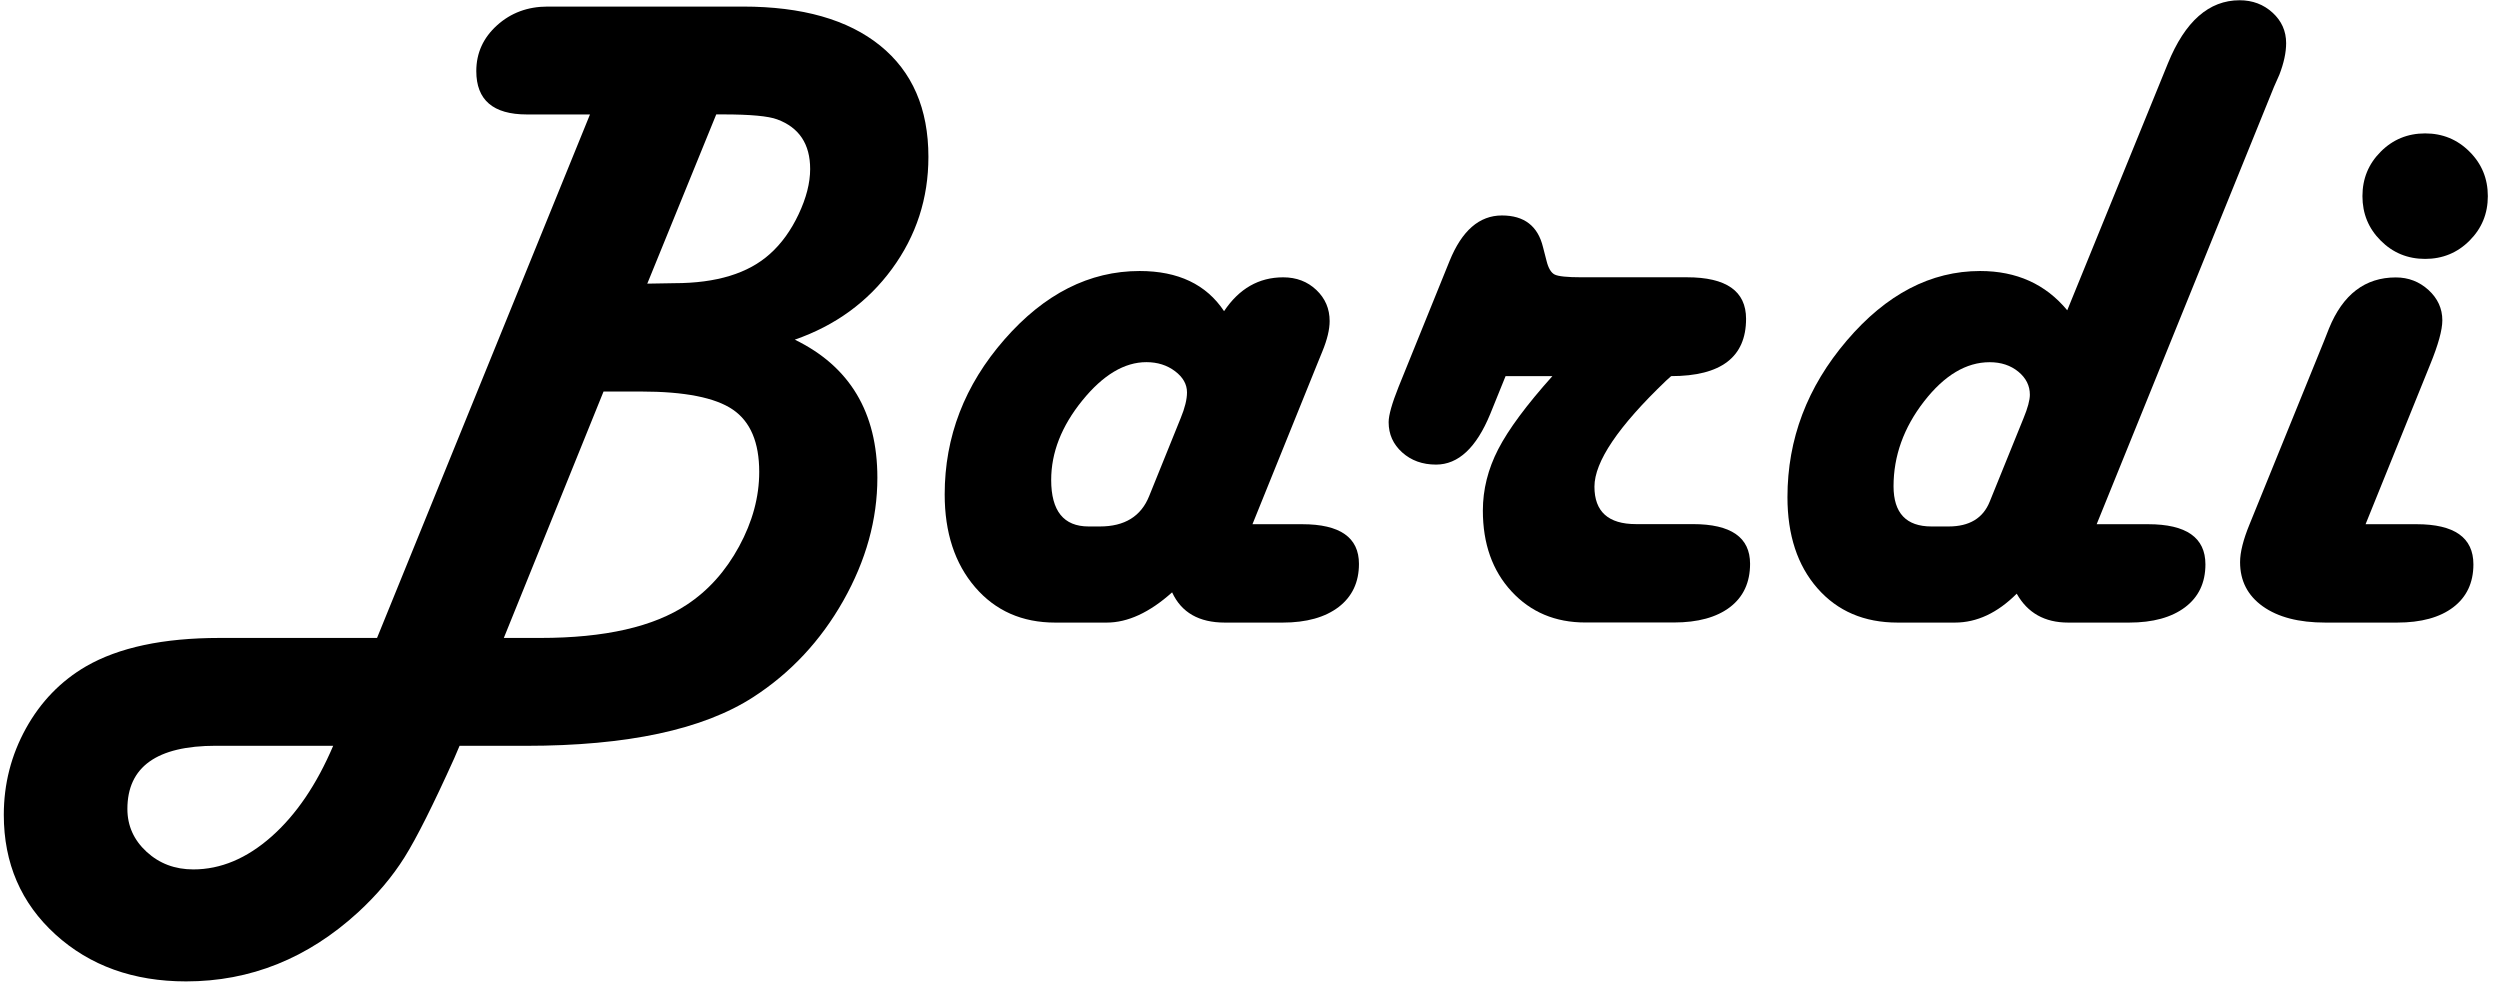
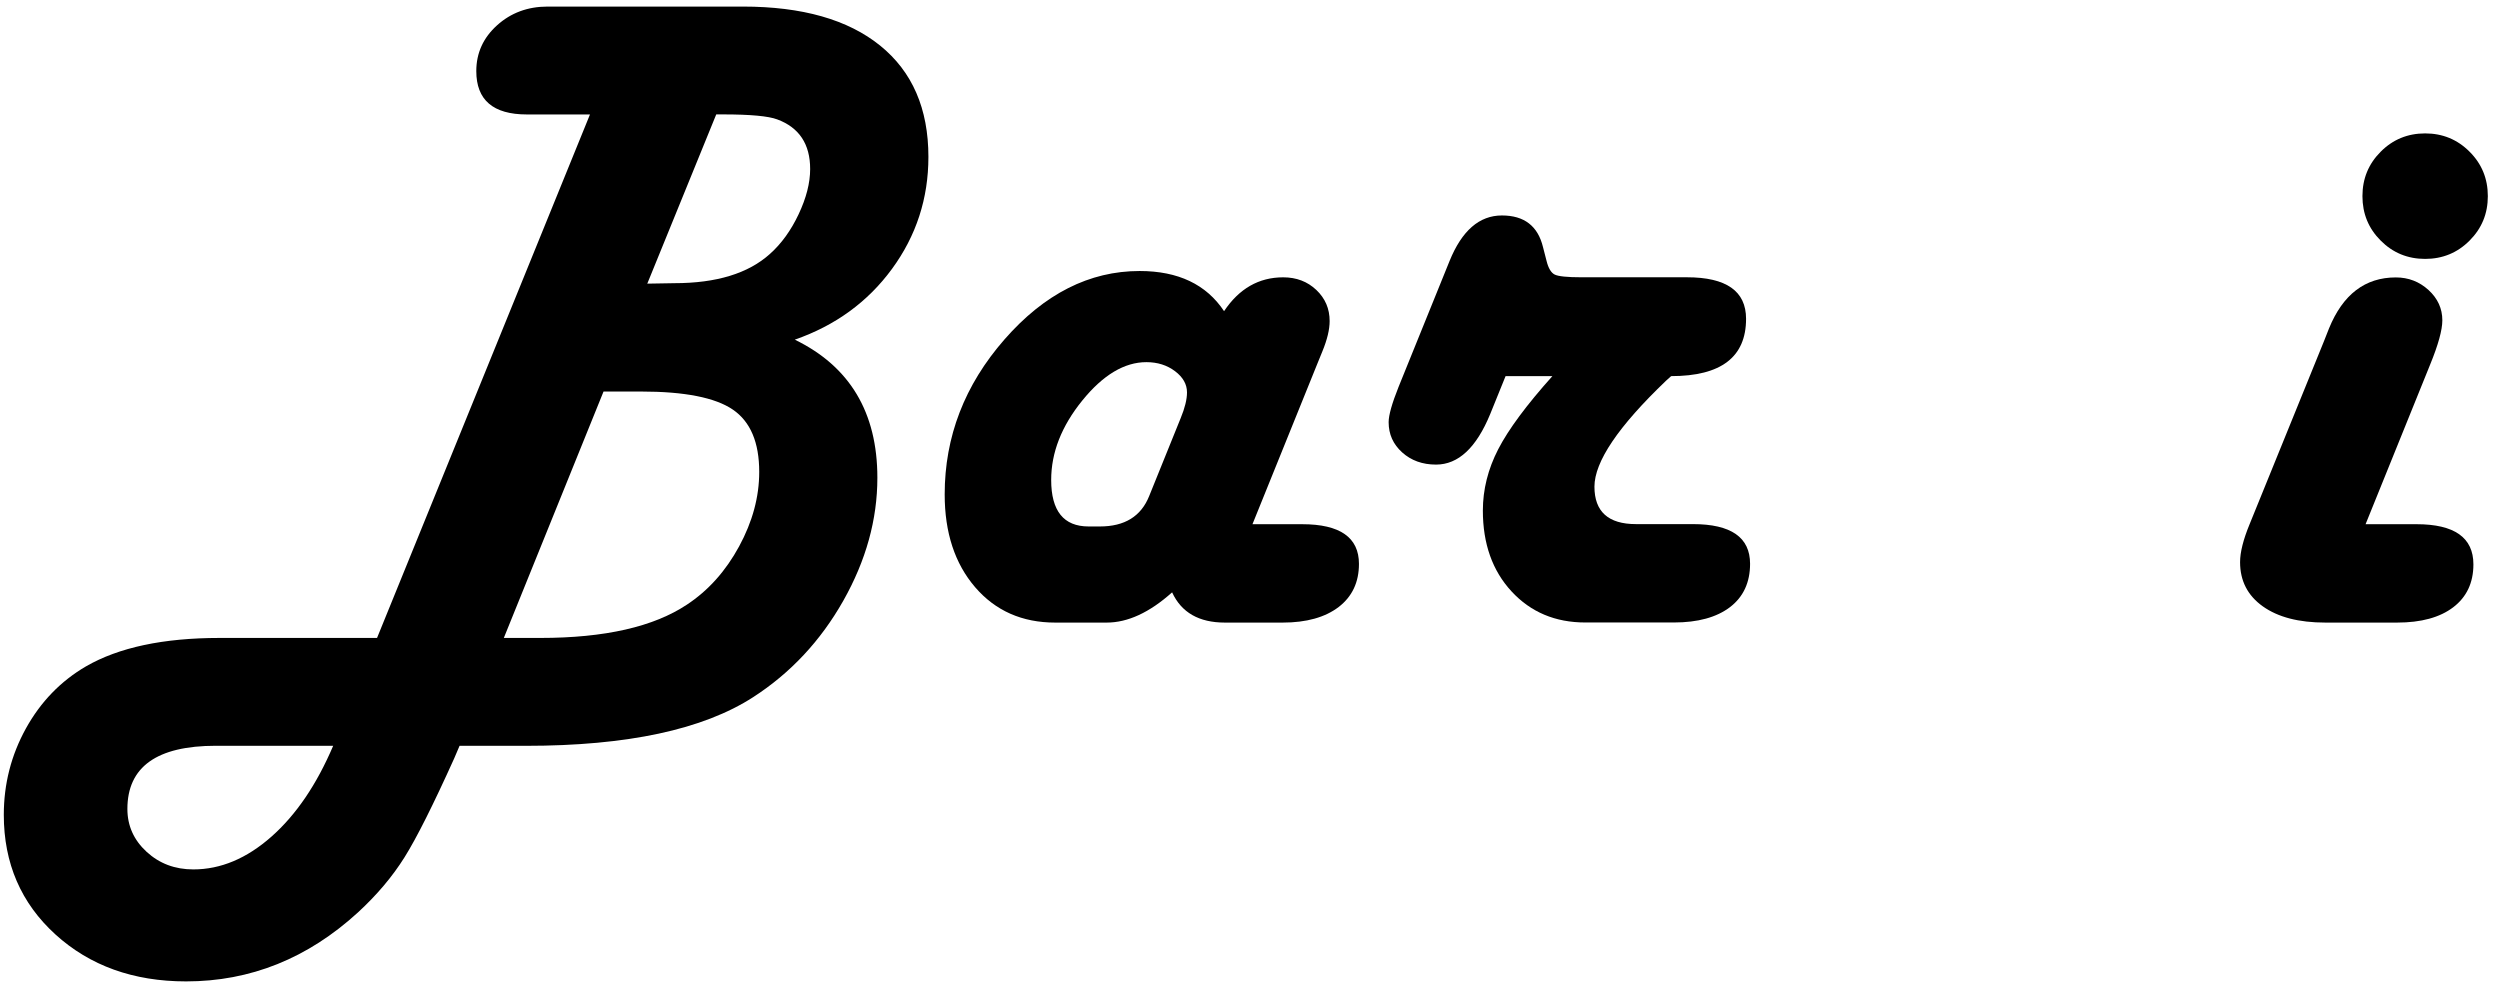
<svg xmlns="http://www.w3.org/2000/svg" id="Layer_1" x="0px" y="0px" width="48.688px" height="19.25px" viewBox="0 0 48.688 19.25" xml:space="preserve">
  <g>
    <path d="M11.49,2.229h-0.993H10.26c-0.656,0-0.984-0.281-0.984-0.844c0-0.352,0.135-0.649,0.404-0.892s0.598-0.365,0.984-0.365 h0.237h3.568c1.154,0,2.045,0.253,2.672,0.76s0.94,1.229,0.94,2.167c0,0.809-0.236,1.535-0.708,2.18s-1.103,1.104-1.894,1.38 c1.072,0.521,1.608,1.418,1.608,2.689c0,0.814-0.221,1.612-0.664,2.396c-0.442,0.781-1.027,1.407-1.753,1.876 c-0.979,0.633-2.455,0.949-4.43,0.949H8.95l-0.105,0.246c-0.41,0.908-0.732,1.55-0.967,1.925s-0.536,0.732-0.905,1.072 c-0.979,0.896-2.095,1.345-3.349,1.345c-1.025,0-1.874-0.305-2.544-0.914s-1.006-1.386-1.006-2.329 c0-0.604,0.144-1.164,0.431-1.684c0.287-0.518,0.677-0.921,1.169-1.208c0.639-0.369,1.506-0.554,2.602-0.554h3.067L11.49,2.229z M6.489,14.524H4.204c-1.148,0-1.723,0.41-1.723,1.23c0,0.328,0.125,0.606,0.374,0.835s0.552,0.343,0.91,0.343 c0.533,0,1.04-0.213,1.521-0.638S6.167,15.28,6.489,14.524z M9.812,12.424h0.712c1.254,0,2.206-0.217,2.856-0.65 c0.416-0.275,0.754-0.653,1.015-1.134s0.391-0.964,0.391-1.45c0-0.574-0.171-0.979-0.514-1.213s-0.939-0.352-1.789-0.352h-0.729 L9.812,12.424z M12.606,5.524l0.527-0.009c0.82,0,1.441-0.19,1.863-0.571c0.223-0.199,0.409-0.457,0.558-0.773 s0.224-0.609,0.224-0.879c0-0.486-0.214-0.809-0.642-0.967c-0.17-0.064-0.521-0.097-1.055-0.097h-0.132L12.606,5.524z" />
    <path d="M24.392,10.209h0.967c0.738,0,1.107,0.258,1.107,0.773c0,0.357-0.132,0.637-0.396,0.84 c-0.264,0.201-0.627,0.303-1.09,0.303h-1.125c-0.504,0-0.847-0.196-1.028-0.589c-0.439,0.393-0.864,0.589-1.274,0.589h-1.002 c-0.645,0-1.165-0.23-1.56-0.689c-0.396-0.461-0.593-1.063-0.593-1.807c0-1.125,0.388-2.131,1.165-3.019s1.654-1.332,2.632-1.332 c0.75,0,1.298,0.261,1.644,0.782c0.293-0.439,0.677-0.659,1.151-0.659c0.258,0,0.473,0.082,0.646,0.246s0.259,0.366,0.259,0.606 c0,0.164-0.047,0.36-0.141,0.589L25.657,7.08L24.392,10.209z M21.201,10.253h0.22c0.48,0,0.8-0.196,0.958-0.589l0.615-1.521 c0.082-0.199,0.123-0.366,0.123-0.501c0-0.158-0.078-0.296-0.233-0.413s-0.341-0.176-0.558-0.176c-0.428,0-0.844,0.249-1.248,0.747 s-0.606,1.014-0.606,1.547C20.472,9.951,20.715,10.253,21.201,10.253z" />
    <path d="M29.321,7.326l-0.299,0.738c-0.27,0.656-0.621,0.984-1.055,0.984c-0.264,0-0.483-0.079-0.659-0.237 s-0.264-0.354-0.264-0.589c0-0.135,0.064-0.363,0.193-0.686l0.993-2.452c0.24-0.592,0.58-0.888,1.02-0.888 c0.434,0,0.7,0.205,0.8,0.615l0.07,0.272c0.035,0.141,0.088,0.229,0.158,0.264s0.243,0.053,0.518,0.053h2.057 c0.768,0,1.152,0.27,1.152,0.809c0,0.744-0.486,1.116-1.459,1.116l-0.098,0.088c-0.932,0.891-1.396,1.579-1.396,2.065 s0.27,0.729,0.809,0.729h1.107c0.744,0,1.115,0.258,1.115,0.773c0,0.363-0.131,0.645-0.391,0.844 c-0.262,0.199-0.625,0.299-1.094,0.299h-1.723c-0.586,0-1.065-0.202-1.438-0.606s-0.558-0.929-0.558-1.573 c0-0.41,0.1-0.809,0.299-1.195s0.551-0.861,1.055-1.424H29.321z" />
-     <path d="M40.833,10.209h1.002c0.744,0,1.116,0.261,1.116,0.782c0,0.357-0.132,0.636-0.396,0.835s-0.627,0.299-1.09,0.299h-1.187 c-0.457,0-0.791-0.188-1.002-0.563c-0.375,0.375-0.776,0.563-1.204,0.563h-1.116c-0.65,0-1.171-0.223-1.561-0.668 s-0.584-1.037-0.584-1.775c0-1.131,0.385-2.147,1.156-3.05c0.77-0.902,1.636-1.354,2.597-1.354c0.709,0,1.274,0.255,1.696,0.765 l1.96-4.808c0.334-0.82,0.8-1.23,1.397-1.23c0.252,0,0.466,0.081,0.642,0.242s0.264,0.359,0.264,0.593 c0,0.182-0.044,0.387-0.132,0.615l-0.105,0.237L40.833,10.209z M37.616,10.253h0.334c0.404,0,0.671-0.161,0.8-0.483l0.659-1.626 c0.082-0.199,0.123-0.352,0.123-0.457c0-0.176-0.075-0.325-0.224-0.448c-0.15-0.123-0.336-0.185-0.559-0.185 c-0.457,0-0.883,0.255-1.279,0.765c-0.395,0.51-0.593,1.061-0.593,1.652C36.878,9.992,37.124,10.253,37.616,10.253z" />
    <path d="M46.07,10.209h0.993c0.738,0,1.107,0.261,1.107,0.782c0,0.357-0.131,0.636-0.392,0.835s-0.625,0.299-1.094,0.299h-1.397 c-0.516,0-0.922-0.105-1.218-0.316s-0.443-0.498-0.443-0.861c0-0.193,0.062-0.439,0.185-0.738l1.45-3.568l0.097-0.246 c0.27-0.662,0.703-0.993,1.301-0.993c0.246,0,0.458,0.082,0.638,0.246c0.178,0.164,0.268,0.36,0.268,0.589 c0,0.188-0.079,0.475-0.237,0.861L46.07,10.209z M47.23,2.598c0.34,0,0.629,0.119,0.865,0.356c0.238,0.237,0.356,0.526,0.356,0.866 s-0.118,0.628-0.356,0.866c-0.236,0.237-0.525,0.356-0.865,0.356s-0.629-0.119-0.865-0.356c-0.238-0.237-0.356-0.526-0.356-0.866 s0.118-0.628,0.356-0.866C46.602,2.716,46.891,2.598,47.23,2.598z" />
  </g>
</svg>